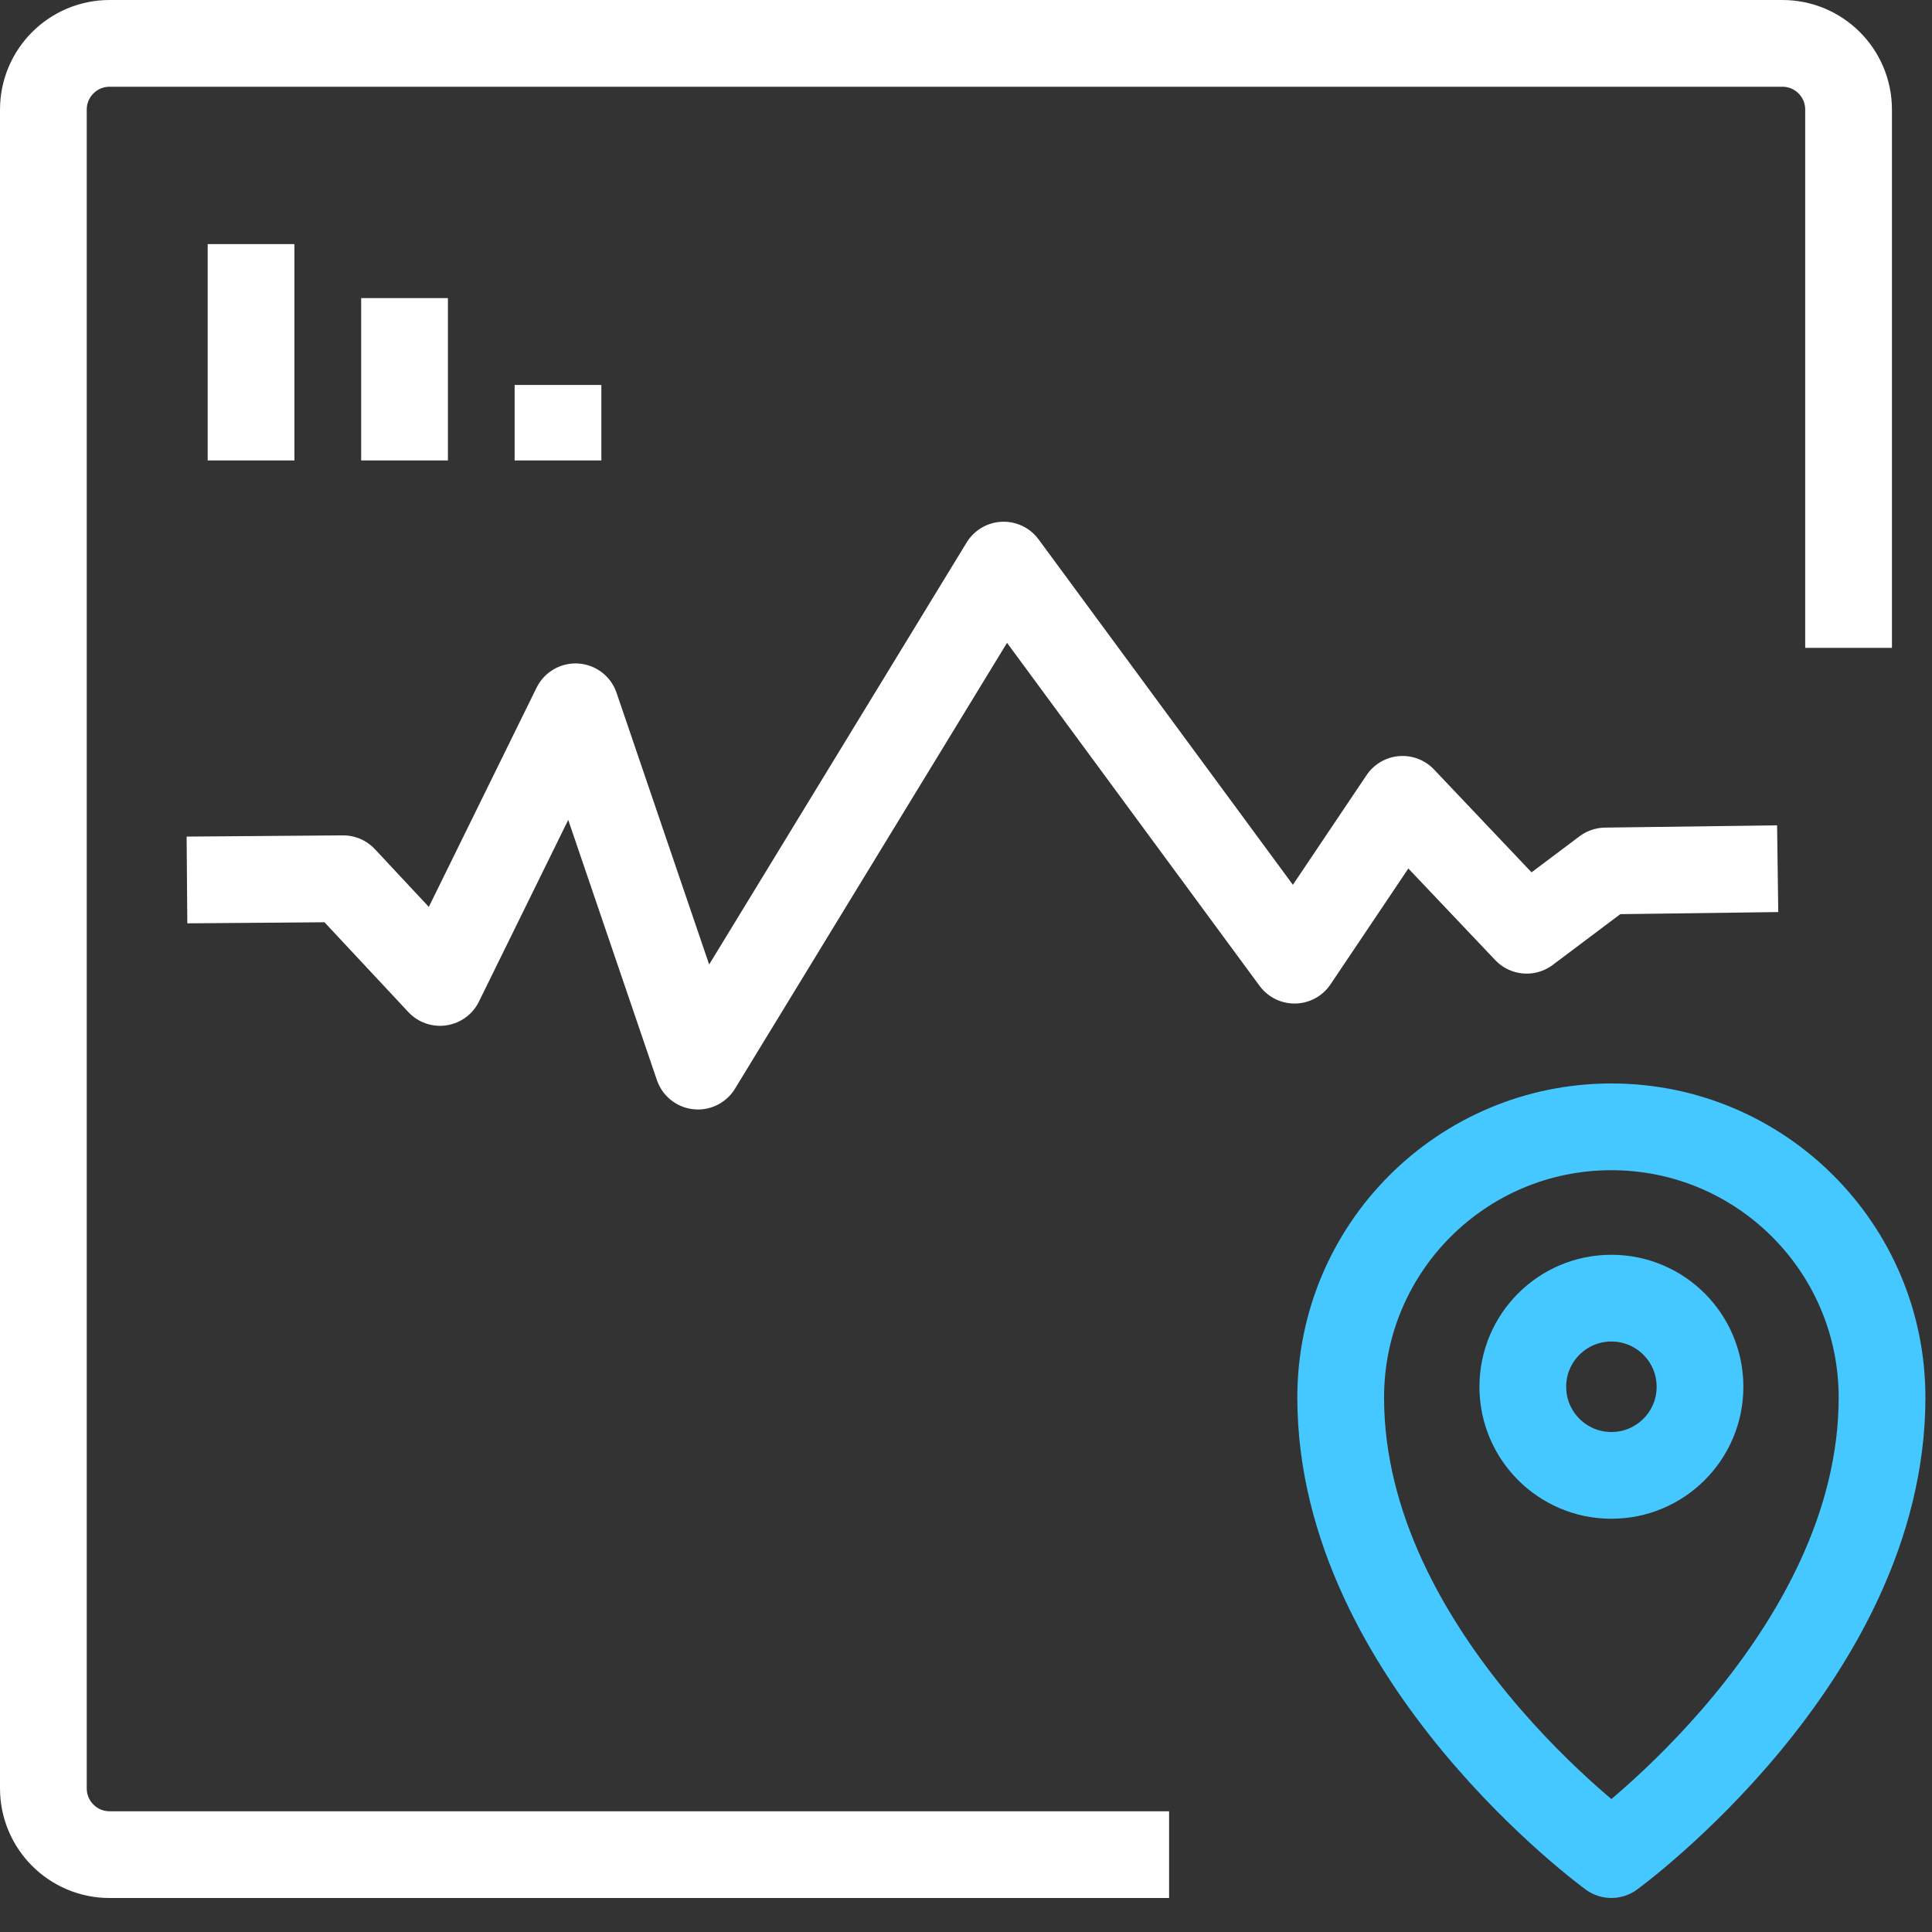
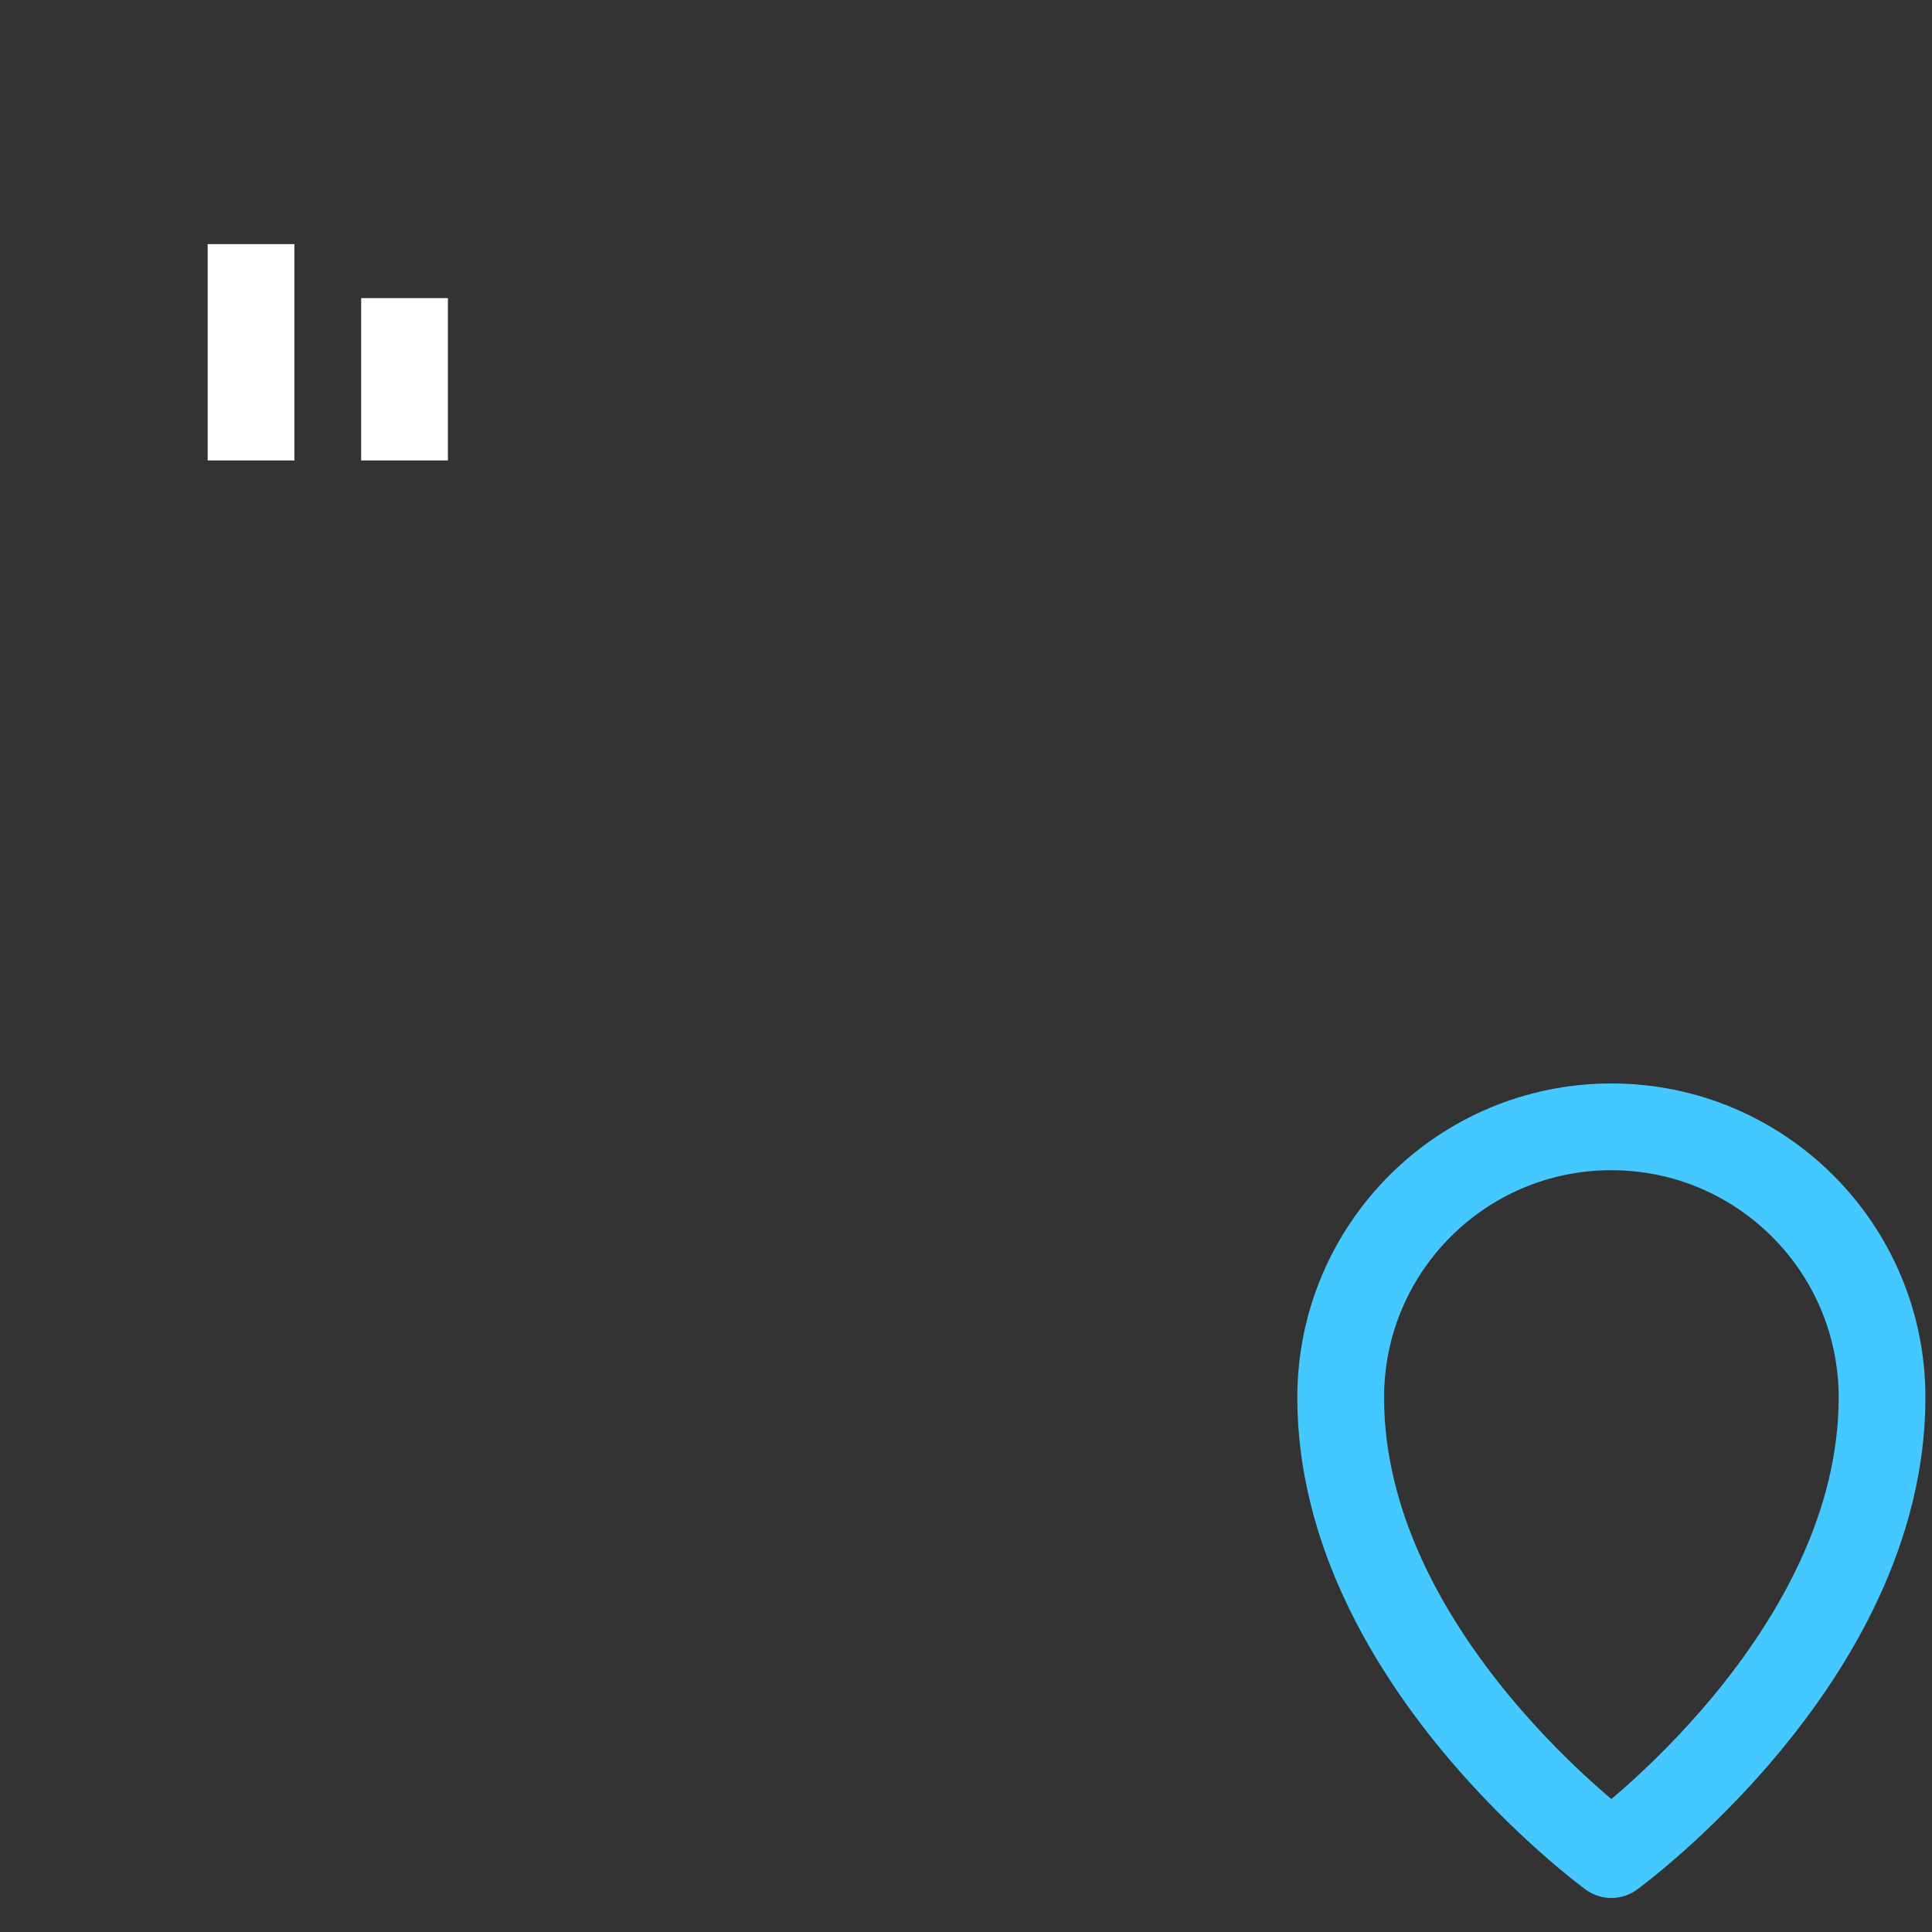
<svg xmlns="http://www.w3.org/2000/svg" width="49px" height="49px" viewBox="0 0 49 49" version="1.1">
  <rect x="0" y="0" width="49" height="49" fill="#333333" stroke="none" />
  <title>Precise Locating Technology</title>
  <desc>Created with Sketch.</desc>
  <g id="页面-1" stroke="none" stroke-width="1" fill="none" fill-rule="evenodd" stroke-linejoin="round">
    <g id="UWB-RTLS-Platform" transform="translate(-589, -1677)" stroke-width="2.2">
      <g id="Precise-Locating-Technology" transform="translate(590.1, 1678.1)">
-         <path d="M45.784,15.331 L45.784,1.679 C45.784,0.751 45.033,4.97379915e-14 44.105,4.97379915e-14 L1.68,4.97379915e-14 C0.752,4.97379915e-14 -1.7408297e-13,0.753 -1.7408297e-13,1.681 L-1.7408297e-13,44.257 C-1.7408297e-13,45.185 0.752,45.938 1.68,45.938 L28.551,45.938" id="Stroke-1" stroke="#FFFFFF" />
-         <polyline id="Stroke-3" stroke="#FFFFFF" points="3.642 21.218 7.604 21.187 10.06 23.817 13.496 16.826 16.602 25.939 24.355 13.232 31.732 23.252 34.472 19.173 37.62 22.493 39.621 20.99 43.986 20.932" />
        <path d="M39.768,27.479 C35.976,27.479 32.903,30.553 32.903,34.344 C32.903,40.947 39.768,45.937 39.768,45.937 C39.768,45.937 46.633,40.947 46.633,34.344 C46.633,30.553 43.559,27.479 39.768,27.479 Z" id="Stroke-5" stroke="#44C8FF" stroke-linecap="round" />
-         <path d="M42.016,34.072 C42.016,35.313 41.01,36.319 39.769,36.319 C38.528,36.319 37.522,35.313 37.522,34.072 C37.522,32.83 38.528,31.824 39.769,31.824 C41.01,31.824 42.016,32.83 42.016,34.072 Z" id="Stroke-7" stroke="#44C8FF" stroke-linecap="round" />
        <line x1="5.267" y1="10.578" x2="5.267" y2="5.091" id="Stroke-9" stroke="#FFFFFF" />
        <line x1="9.16" y1="10.578" x2="9.16" y2="6.46" id="Stroke-11" stroke="#FFFFFF" />
-         <line x1="13.052" y1="10.578" x2="13.052" y2="8.663" id="Stroke-13" stroke="#FFFFFF" />
      </g>
    </g>
  </g>
</svg>